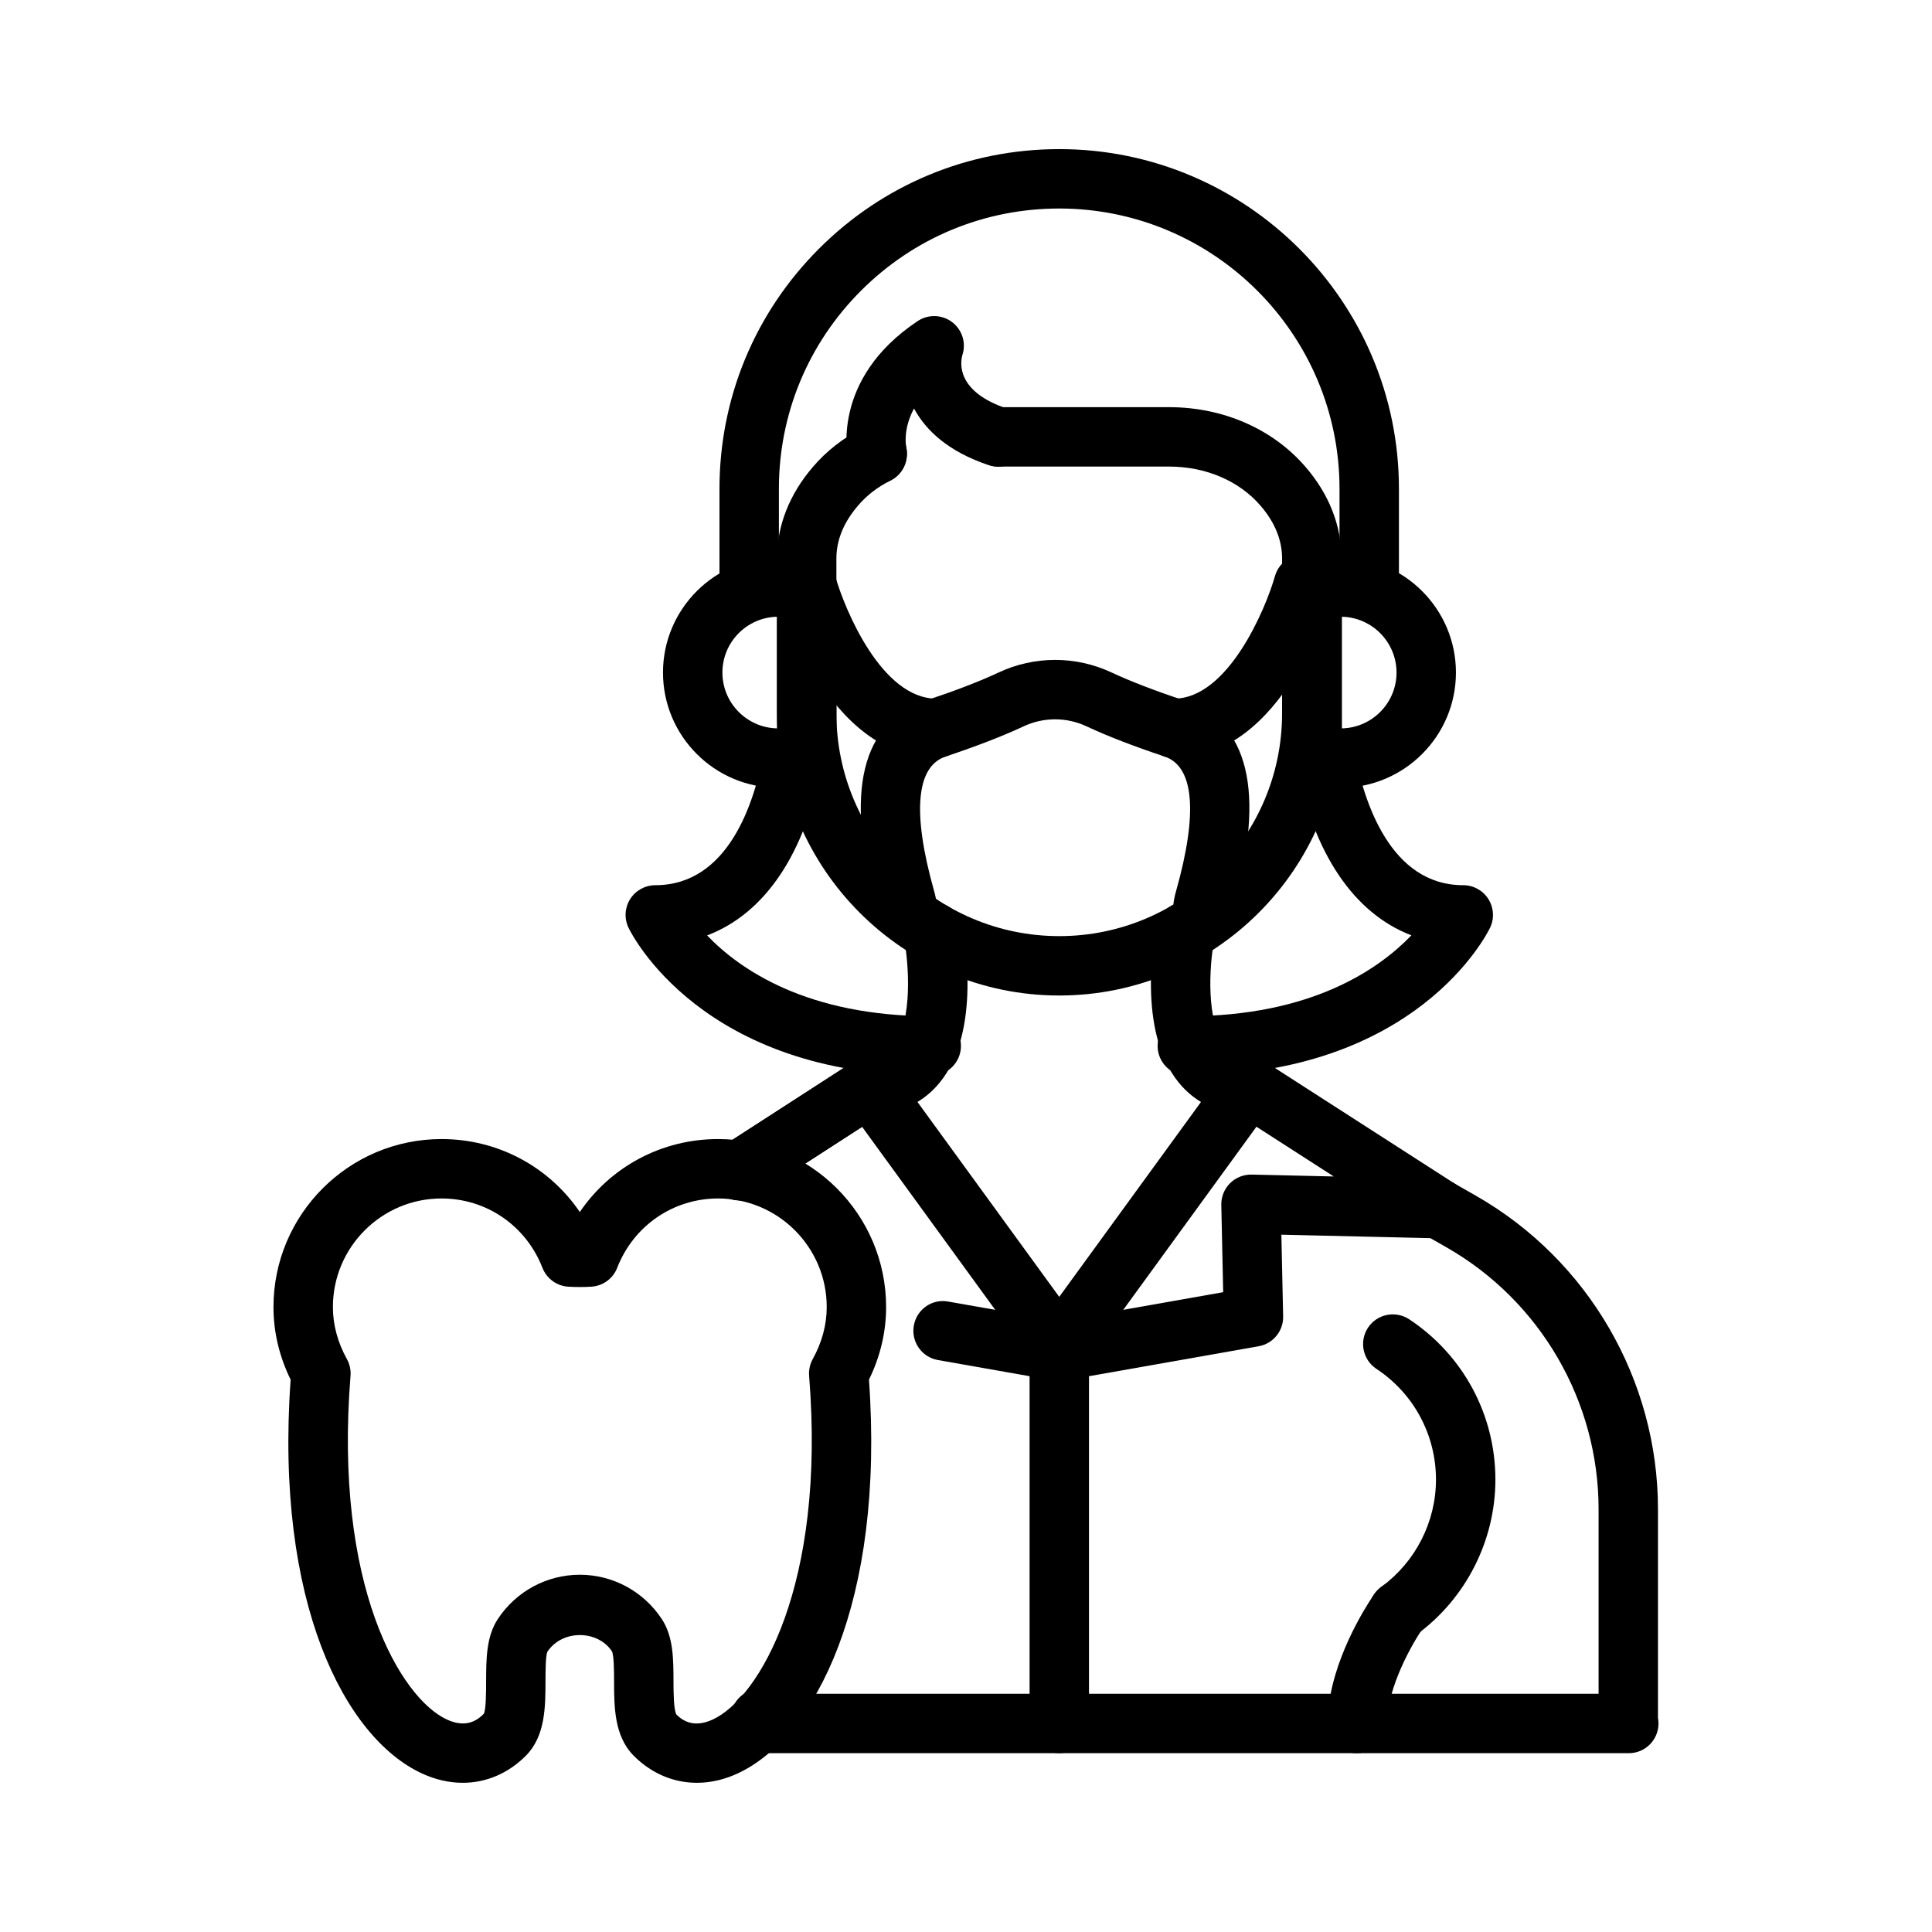
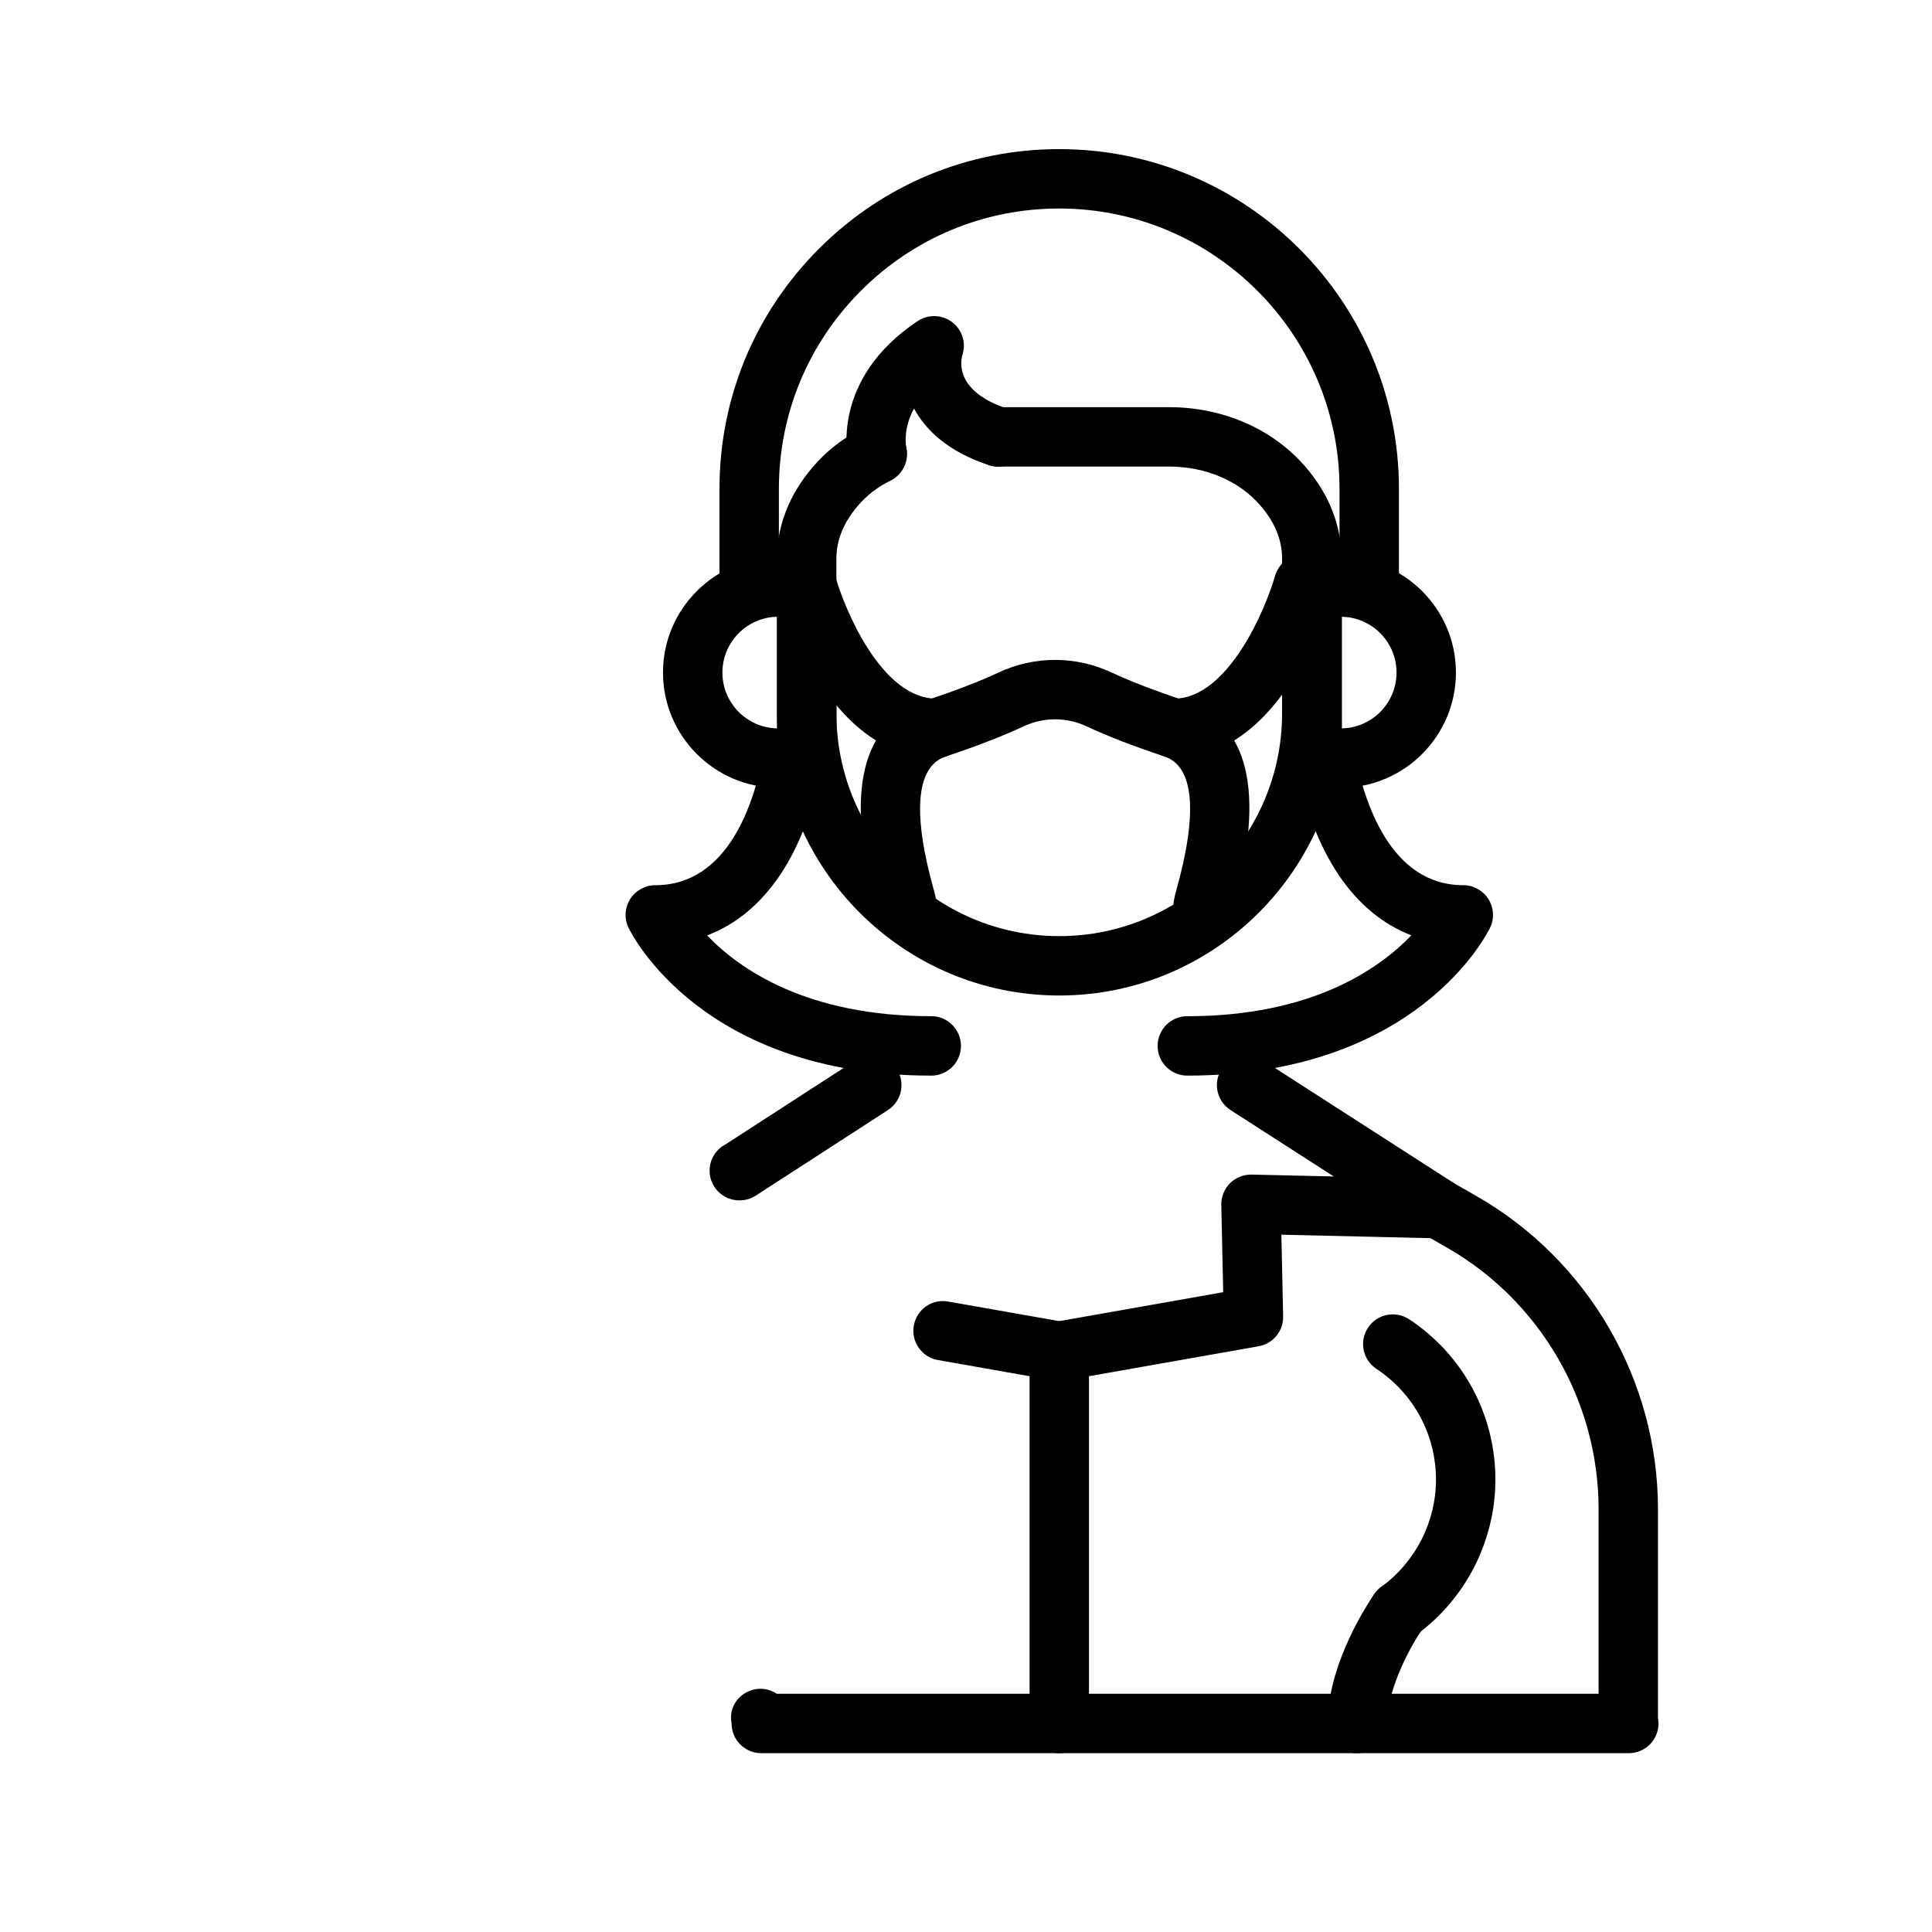
<svg xmlns="http://www.w3.org/2000/svg" fill="#000000" width="800px" height="800px" version="1.1" viewBox="144 144 512 512">
  <g>
    <path d="m424.71 407.82c-41.246 0-74.805-33.555-74.805-74.801v-41.012c0-8.625 3.277-17.004 9.488-24.223 3.523-4.168 8.055-7.727 13.094-10.262 1.172-0.699 2.539-1.098 4-1.098 4.348 0 7.871 3.488 7.871 7.84v0.062c0 3.012-1.723 5.766-4.441 7.082-3.293 1.598-6.25 3.883-8.543 6.598-3.812 4.438-5.723 9.133-5.723 14.008v41.012c0 32.562 26.496 59.055 59.059 59.055s59.055-26.492 59.055-59.055v-41.02c0-4.883-1.914-9.578-5.68-13.953-5.664-6.617-14.523-10.41-24.309-10.41h-45.25c-4.348 0-7.871-3.519-7.871-7.871 0-4.352 3.523-7.871 7.871-7.871h45.25c14.398 0 27.613 5.797 36.254 15.898 6.195 7.195 9.48 15.566 9.48 24.207v41.012c-0.004 41.246-33.559 74.801-74.801 74.801z" />
    <path d="m357.79 352.77h-7.555c-16.836 0-30.535-13.699-30.535-30.535 0-16.836 13.699-30.535 30.535-30.535h7.555c4.348 0 7.871 3.519 7.871 7.871l0.004 45.328c0 4.352-3.527 7.871-7.875 7.871zm-7.871-45.324c-8.012 0.176-14.473 6.742-14.473 14.789 0 8.051 6.461 14.613 14.473 14.793z" />
    <path d="m499.3 352.77h-7.547c-4.352 0-7.871-3.519-7.871-7.871v-45.324c0-4.352 3.519-7.871 7.871-7.871h7.551c16.836 0 30.535 13.699 30.535 30.535-0.004 16.832-13.703 30.531-30.539 30.531zm0.324-45.324v29.582c8.012-0.176 14.469-6.742 14.469-14.789 0-8.051-6.457-14.617-14.469-14.793z" />
-     <path d="m424.71 508.94c-2.523 0-4.883-1.207-6.367-3.242l-50.562-69.52c-1.742-2.391-1.996-5.559-0.648-8.203 1.344-2.637 4.055-4.297 7.016-4.297 3.945 0 5.648-1.461 6.688-2.738 5.109-6.234 4.019-21.84 2.695-28.422-0.855-4.258 1.902-8.41 6.16-9.27 4.277-0.891 8.414 1.906 9.273 6.164 0.566 2.805 5.211 27.867-5.945 41.496-1.699 2.074-3.672 3.789-5.883 5.121l37.57 51.652 37.57-51.652c-2.215-1.328-4.184-3.043-5.883-5.121-11.164-13.637-6.519-38.691-5.949-41.496 0.859-4.258 5.012-7.035 9.262-6.156 4.258 0.844 7.019 4.996 6.172 9.254-1.555 7.824-2.191 22.469 2.707 28.438 1.039 1.27 2.746 2.731 6.68 2.731 2.961 0 5.672 1.66 7.019 4.297 1.336 2.644 1.09 5.812-0.652 8.203l-50.562 69.52c-1.48 2.035-3.84 3.242-6.359 3.242z" />
    <path d="m392.12 344.89c-29.242 0-41.426-42.145-41.93-43.934-1.172-4.184 1.262-8.52 5.438-9.703 4.172-1.191 8.531 1.254 9.719 5.434 2.562 9.027 12.375 32.457 26.773 32.457 4.348 0 7.871 3.519 7.871 7.871 0.004 4.356-3.523 7.875-7.871 7.875z" />
    <path d="m455.1 344.89c-4.352 0-7.871-3.519-7.871-7.871 0-4.352 3.519-7.871 7.871-7.871 14.406 0 24.398-24.031 26.77-32.449 1.176-4.191 5.527-6.617 9.711-5.449 4.184 1.176 6.625 5.527 5.449 9.711-0.508 1.785-12.684 43.93-41.93 43.93z" />
    <path d="m506.86 306.7h-15.23c-4.352 0-7.871-3.519-7.871-7.871 0-4.352 3.519-7.871 7.871-7.871h7.356v-17.414c0-40.961-33.324-74.285-74.285-74.285-19.824 0-38.477 7.734-52.516 21.77-14.039 14.039-21.77 32.688-21.77 52.512v17.414h7.356c4.348 0 7.871 3.519 7.871 7.871s-3.523 7.871-7.871 7.871h-15.23c-4.348 0-7.871-3.519-7.871-7.871v-25.285c0-24.031 9.371-46.633 26.383-63.645 17.016-17.008 39.621-26.379 63.652-26.379 49.637 0 90.027 40.391 90.027 90.027v25.285c0 4.352-3.519 7.871-7.871 7.871z" />
    <path d="m424.71 509.97c-0.453 0-0.914-0.039-1.375-0.121l-30.781-5.426c-4.281-0.754-7.137-4.836-6.383-9.117 0.754-4.281 4.801-7.188 9.121-6.379l30.781 5.426c4.281 0.754 7.141 4.836 6.379 9.117-0.672 3.816-3.992 6.5-7.742 6.5z" />
-     <path d="m339.93 462.11c-2.586 0-5.121-1.27-6.621-3.606-2.356-3.66-1.305-8.527 2.348-10.887l34.559-22.277c3.606-2.312 8.652-1.531 11.055 2.008 2.402 3.535 1.812 8.148-1.668 10.633-0.102 0.07-0.75 0.531-0.852 0.602l-34.559 22.277c-1.328 0.844-2.801 1.25-4.262 1.25z" />
    <path d="m376.43 272.09c-3.535 0-6.719-2.352-7.586-5.934-0.211-0.875-4.926-21.555 18.352-37.07 2.797-1.859 6.465-1.738 9.137 0.285 2.672 2.039 3.758 5.543 2.707 8.734-0.59 2.09-1.602 9.738 11.961 14.223 4.129 1.359 6.371 5.812 5.004 9.941-1.359 4.137-5.805 6.394-9.945 5.004-10.727-3.543-16.699-9.211-19.84-15.02-2.871 5.336-2.184 9.617-2.043 10.332 0.84 4.203-1.812 8.387-5.996 9.316-0.59 0.125-1.176 0.188-1.75 0.188z" />
    <path d="m458.65 429.05c-4.352 0-7.871-3.519-7.871-7.871 0-4.352 3.519-7.871 7.871-7.871 32.941 0 50.82-12.508 59.387-21.434-15.199-5.805-26.031-21.695-30.52-45.52-0.809-4.273 2.008-8.395 6.273-9.195 4.273-0.793 8.395 2.008 9.195 6.273 2.477 13.129 9.5 35.156 28.797 35.156 2.707 0 5.219 1.391 6.656 3.676 1.445 2.289 1.613 5.16 0.445 7.594-0.77 1.598-19.457 39.191-80.234 39.191z" />
    <path d="m390.79 429.05c-60.785 0-79.465-37.594-80.23-39.191-1.168-2.438-1.004-5.305 0.438-7.594 1.441-2.281 3.961-3.676 6.66-3.676 19.402 0 26.312-21.992 28.703-35.109 0.777-4.273 4.91-7.133 9.156-6.328 4.277 0.777 7.113 4.875 6.336 9.156-4.359 23.887-15.172 39.797-30.461 45.586 8.547 8.941 26.395 21.41 59.402 21.41 4.348 0 7.871 3.519 7.871 7.871-0.004 4.352-3.527 7.875-7.875 7.875z" />
    <path d="m514.65 578.77c-2.008 0-4.012-0.754-5.535-2.269-3.066-3.074-3.144-7.988-0.07-11.062l0.145-0.145c0.285-0.285 0.594-0.555 0.922-0.793 9.039-6.609 14.438-17.227 14.438-28.398 0-11.848-5.902-22.816-15.781-29.336-3.629-2.398-4.629-7.281-2.238-10.91 2.391-3.637 7.281-4.613 10.91-2.238 14.312 9.457 22.855 25.332 22.855 42.48 0 16.129-7.766 31.449-20.773 41.02-1.426 1.098-3.148 1.652-4.871 1.652z" />
    <path d="m503.7 608.61h-78.98c-4.352 0-7.871-3.519-7.871-7.871v-98.637c0-3.82 2.746-7.09 6.504-7.75l44.805-7.91-0.5-23.125c-0.047-2.144 0.793-4.219 2.305-5.742 1.531-1.516 3.598-2.336 5.75-2.297l21.754 0.5-27.359-17.598c-3.66-2.352-4.711-7.219-2.359-10.879 2.352-3.652 7.234-4.703 10.879-2.359l50.883 32.734c2.969 1.906 4.297 5.551 3.266 8.926-1.031 3.367-4.16 5.367-7.711 5.566l-41.488-0.961 0.469 21.648c0.086 3.883-2.676 7.25-6.504 7.918l-44.949 7.934v84.16h64.043c2.691-13.793 11.238-25.961 11.668-26.566 2.523-3.543 7.41-4.359 10.961-1.859 3.543 2.508 4.383 7.418 1.883 10.969-2.66 3.773-9.574 15.688-9.574 25.328 0 4.352-3.519 7.871-7.871 7.871z" />
    <path d="m424.71 608.61h-78.961c-4.348 0-7.871-3.519-7.871-7.871-0.875-4.258 1.906-8.18 6.16-9.055 2.078-0.406 4.156 0.07 5.828 1.184h74.844c4.352 0 7.871 3.519 7.871 7.871s-3.519 7.871-7.871 7.871z" />
    <path d="m340 462.11c-0.023 0.008-0.039 0-0.082 0-2.078 0-4.156-0.816-5.699-2.445-3-3.144-2.875-8.125 0.273-11.133 0.562-0.531 1.195-0.977 1.871-1.32l34.387-22.254c3.656-2.359 8.531-1.316 10.887 2.336 2.363 3.644 1.32 8.52-2.328 10.887l-35.027 22.672c-1.301 0.836-2.789 1.258-4.281 1.258z" />
    <path d="m575.65 608.61h-72.223c-4.352 0-7.871-3.519-7.871-7.871s3.519-7.871 7.871-7.871h64.215v-48.922c0-28.59-15.422-55.164-40.246-69.355l-6.059-3.461c-3.773-2.152-5.09-6.965-2.93-10.738 2.152-3.781 6.957-5.106 10.738-2.93l6.059 3.461c29.719 16.988 48.176 48.801 48.176 83.023v55.305c0.094 0.477 0.137 0.984 0.137 1.492 0 4.344-3.512 7.863-7.856 7.871 0.004-0.004-0.004-0.004-0.012-0.004z" />
-     <path d="m266.63 616.46c-3.559 0-7.219-0.816-10.809-2.477-20.477-9.457-39.016-45.34-34.801-104.36-3.016-6.164-4.547-12.621-4.547-19.242 0-24.547 19.977-44.52 44.527-44.52 14.965 0 28.492 7.34 36.652 19.336 8.16-11.992 21.688-19.336 36.648-19.336 24.551 0 44.527 19.973 44.527 44.52 0 6.609-1.527 13.078-4.543 19.242 4.207 59.016-14.328 94.902-34.805 104.36-9.77 4.527-20.062 2.781-27.512-4.668-5.199-5.195-5.219-12.961-5.234-19.812-0.004-2.508-0.016-6.711-0.57-7.894-3.781-5.688-13.172-5.812-17.102 0.121-0.484 1.062-0.492 5.266-0.5 7.781-0.016 6.844-0.035 14.605-5.234 19.805-4.707 4.715-10.559 7.144-16.699 7.144zm31.023-55.137c8.742 0 16.859 4.383 21.719 11.723 3.082 4.66 3.098 10.641 3.109 16.43 0.008 2.852 0.02 7.625 0.781 8.895 1.609 1.59 4.547 3.66 9.621 1.32 12.25-5.656 30.016-35.395 25.543-91.074-0.125-1.539 0.207-3.082 0.953-4.438 2.461-4.457 3.711-9.102 3.711-13.801 0-15.867-12.91-28.773-28.781-28.773-11.898 0-22.398 7.211-26.75 18.383-1.113 2.867-3.801 4.82-6.875 4.996-2.023 0.121-4.031 0.121-6.051 0-3.074-0.176-5.762-2.129-6.875-4.996-4.352-11.172-14.848-18.383-26.754-18.383-15.871 0-28.781 12.906-28.781 28.773 0 4.695 1.25 9.34 3.711 13.801 0.75 1.352 1.082 2.898 0.957 4.438-4.473 55.68 13.289 85.418 25.539 91.074 5.082 2.336 8.016 0.254 9.777-1.508 0.605-1.082 0.613-5.859 0.621-8.711 0.016-5.789 0.027-11.777 3.117-16.438 4.848-7.328 12.965-11.711 21.707-11.711z" />
    <path d="m462.48 392.4c-0.984 0-1.961-0.191-2.891-0.594-6.418-2.766-4.574-9.34-3.875-11.809 5.797-20.625 4.727-32.902-3.106-35.516-8.266-2.746-15.215-5.441-20.664-7.996-5.289-2.477-11.371-2.477-16.676 0-5.457 2.559-12.41 5.25-20.66 8.004-7.824 2.606-8.898 14.883-3.098 35.508 0.695 2.469 2.539 9.039-3.879 11.809-3.609 1.574-8.102-0.121-10.137-3.512-0.742-1.238-1.102-2.598-1.117-3.949-0.008-0.023-0.016-0.055-0.023-0.086-8.582-30.504-4.113-48.906 13.277-54.703 7.672-2.559 14.055-5.019 18.965-7.32 9.531-4.473 20.496-4.473 30.027 0 4.898 2.289 11.277 4.758 18.965 7.312 17.391 5.805 21.855 24.207 13.277 54.711-0.008 0.031-0.016 0.062-0.023 0.086-0.016 1.352-0.375 2.715-1.121 3.953-1.508 2.519-4.375 4.102-7.242 4.102z" />
  </g>
</svg>